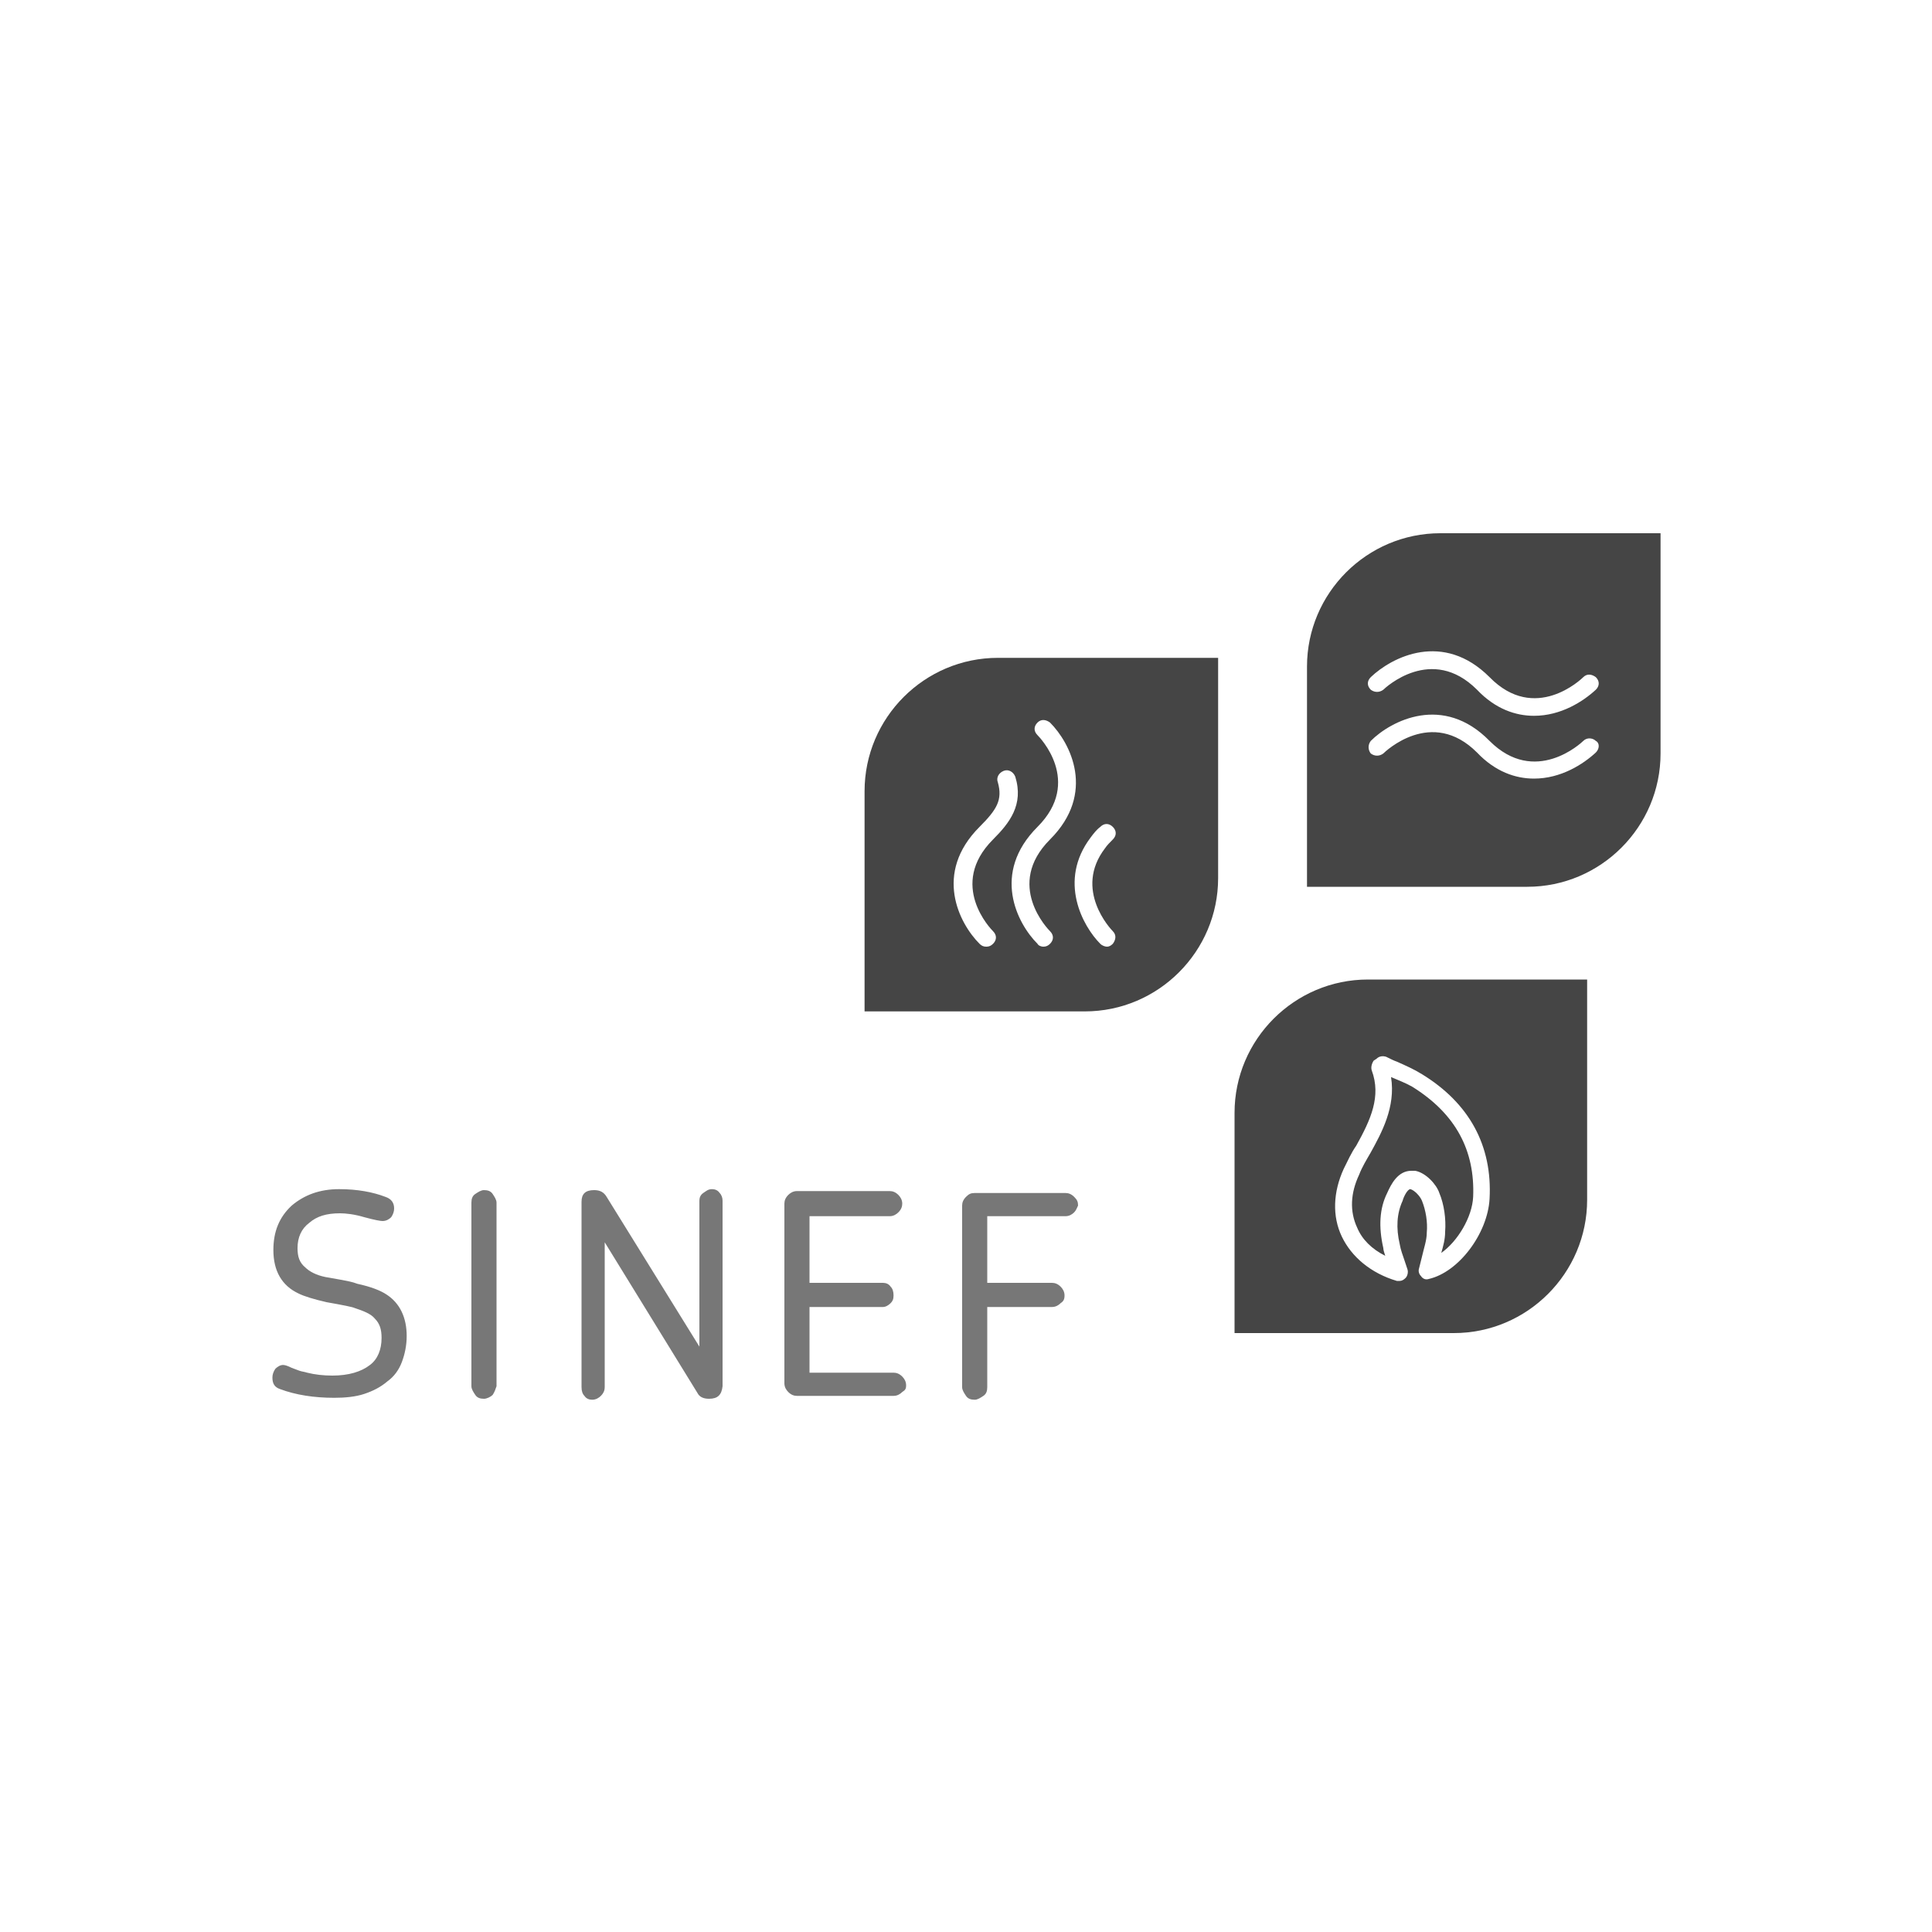
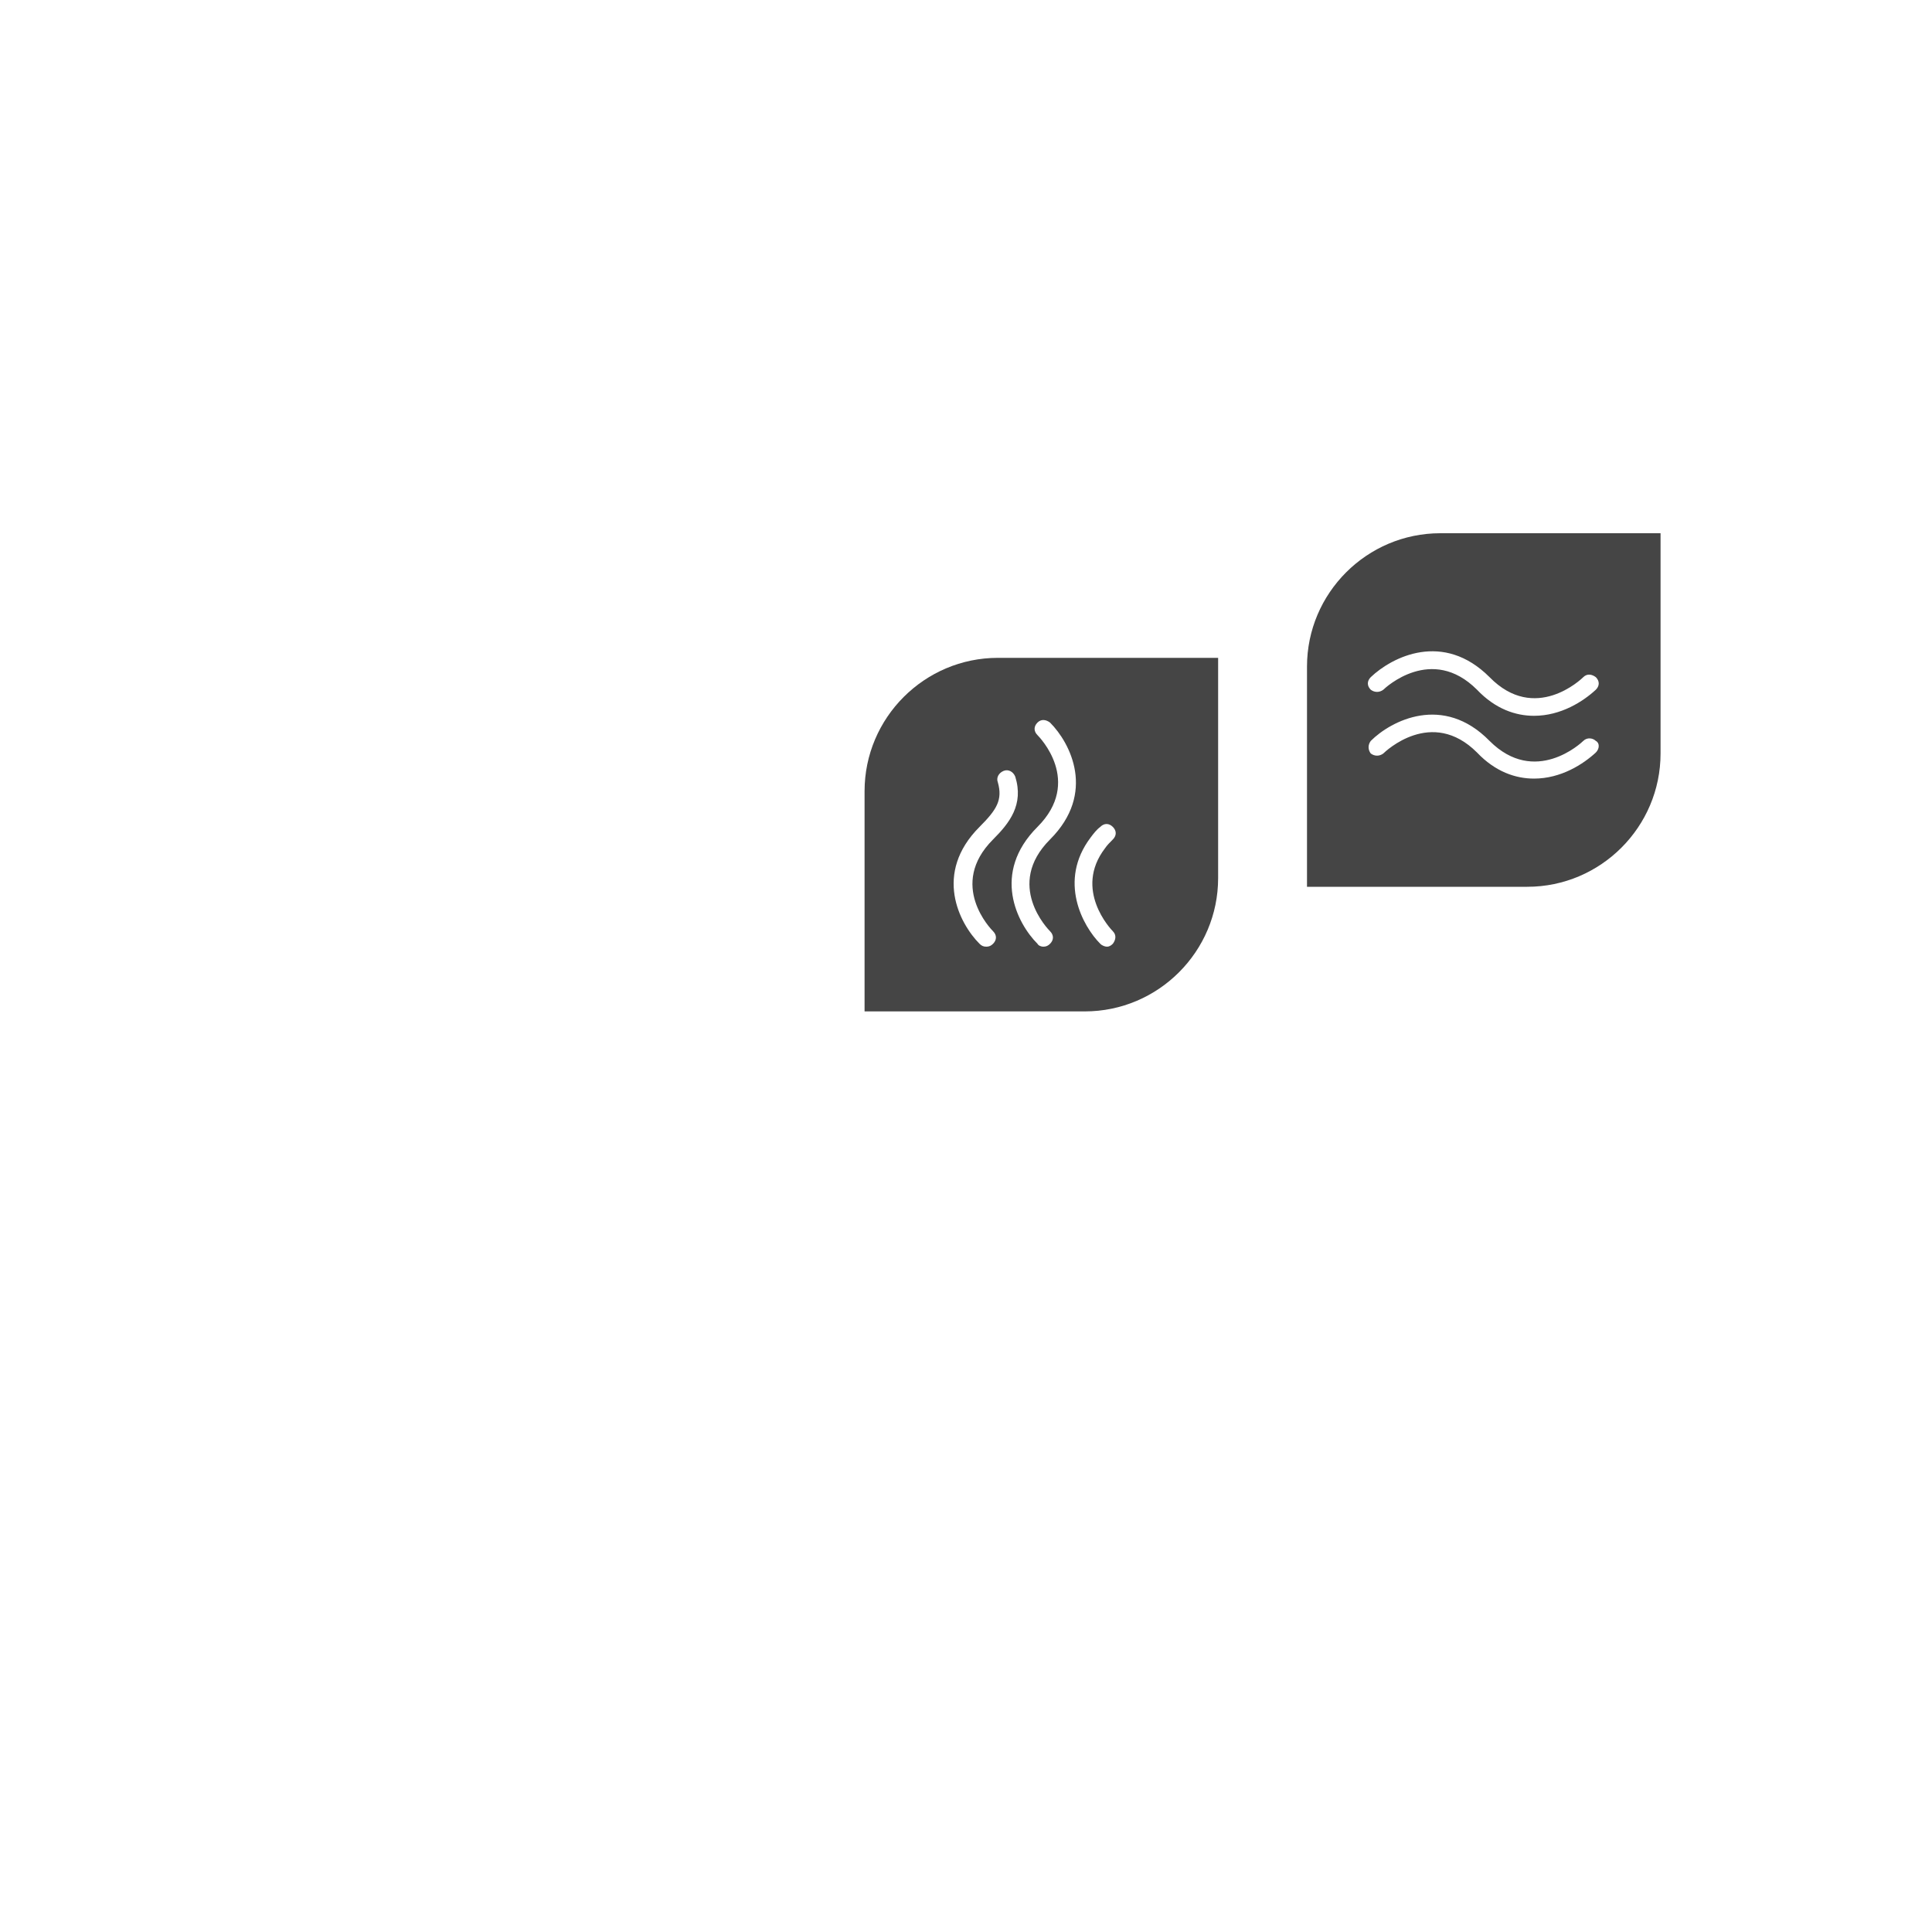
<svg xmlns="http://www.w3.org/2000/svg" version="1.1" id="Ebene_1" x="0px" y="0px" viewBox="0 0 200 200" style="enable-background:new 0 0 200 200;" xml:space="preserve">
  <style type="text/css">
	.st0{fill-rule:evenodd;clip-rule:evenodd;fill:#454545;}
	.st1{fill-rule:evenodd;clip-rule:evenodd;fill:#777777;}
</style>
  <g>
    <path class="st0" d="M149.1,55.2c-7.6,0-13.8,6.2-13.8,13.8v22.8h22.8c7.6,0,13.8-6.2,13.8-13.8V55.2H149.1L149.1,55.2z    M165.2,77.9c-1.3,1.2-3.6,2.7-6.4,2.7c-1.9,0-4-0.7-5.9-2.7c-4.7-4.7-9.5-0.1-9.7,0.1c-0.4,0.3-0.9,0.3-1.3,0   c-0.3-0.4-0.3-0.9,0-1.3c2.1-2.1,7.5-4.9,12.3,0c4.7,4.7,9.5,0.2,9.7,0c0.4-0.4,1-0.3,1.3,0C165.6,76.9,165.6,77.5,165.2,77.9   L165.2,77.9z M165.2,71.4c-1.3,1.2-3.6,2.7-6.4,2.7c-1.9,0-4-0.7-5.9-2.7c-4.7-4.7-9.5-0.2-9.7,0c-0.4,0.3-0.9,0.3-1.3,0   c-0.4-0.4-0.4-0.9,0-1.3c2.2-2.1,7.5-4.8,12.3,0c4.7,4.8,9.5,0.2,9.7,0c0.4-0.4,0.9-0.3,1.3,0C165.6,70.5,165.6,71,165.2,71.4   L165.2,71.4z" />
    <path class="st0" d="M103.3,68.1c-7.6,0-13.8,6.2-13.8,13.8v22.8h22.8c7.6,0,13.8-6.2,13.8-13.8V68.1H103.3L103.3,68.1z    M102.8,97.7c-0.2,0.2-0.4,0.3-0.7,0.3s-0.5-0.1-0.7-0.3c-2.1-2.1-4.8-7.3,0-12.1c1.8-1.8,2.4-2.8,1.9-4.6c-0.2-0.5,0.1-1,0.6-1.2   s1,0.1,1.2,0.6c0.9,2.9-0.6,4.8-2.3,6.5c-4.7,4.7-0.2,9.3,0,9.5C103.2,96.8,103.2,97.3,102.8,97.7L102.8,97.7z M108.7,97.7   c-0.2,0.2-0.4,0.3-0.7,0.3c-0.2,0-0.5-0.1-0.6-0.3c-2.1-2.1-4.8-7.3,0-12.1c4.7-4.7,0.2-9.3,0-9.5c-0.4-0.4-0.4-0.9,0-1.3   s0.9-0.3,1.3,0c2.1,2.1,4.8,7.3,0,12.1c-4.7,4.7-0.2,9.3,0,9.5C109.1,96.8,109.1,97.3,108.7,97.7L108.7,97.7z M115.2,97.7   c-0.2,0.2-0.4,0.3-0.6,0.3s-0.5-0.1-0.7-0.3c-1.8-1.8-4.4-6.5-1-11c0.3-0.4,0.6-0.8,1-1.1c0.4-0.4,0.9-0.4,1.3,0s0.4,0.9,0,1.3   c-0.3,0.3-0.6,0.6-0.8,0.9c-3.3,4.3,0.6,8.4,0.8,8.6C115.6,96.8,115.5,97.3,115.2,97.7L115.2,97.7z" />
-     <path class="st0" d="M144,111.5c0.5,3.1-1,5.8-2.1,7.8c-0.4,0.7-0.9,1.5-1.2,2.3c-0.9,1.9-1,3.8-0.2,5.5c0.5,1.2,1.5,2.2,2.9,2.9   c-0.1-0.3-0.2-0.6-0.2-0.8c-0.5-2.2-0.4-4.1,0.4-5.7c0.4-0.9,1.1-2.3,2.5-2.3c0.1,0,0.3,0,0.4,0c1.1,0.2,2.2,1.4,2.5,2.3   c0.5,1.2,0.7,2.7,0.6,4c0,0.8-0.2,1.5-0.4,2.2c1.7-1.2,3.2-3.7,3.3-5.8c0.2-4.8-1.8-8.6-6.3-11.4   C145.5,112.1,144.7,111.8,144,111.5z" />
-     <path class="st0" d="M141.6,101.4c-7.6,0-13.8,6.2-13.8,13.8V138h22.7c7.6,0,13.8-6.2,13.8-13.8v-22.8L141.6,101.4L141.6,101.4z    M154.2,124.1c-0.2,3.6-3.2,7.6-6.3,8.3c-0.3,0.1-0.6,0-0.8-0.3c-0.2-0.2-0.3-0.5-0.2-0.8c0.1-0.4,0.2-0.8,0.3-1.2   c0.2-0.9,0.5-1.7,0.5-2.5c0.1-1.1-0.1-2.3-0.5-3.3c-0.2-0.5-0.8-1.1-1.2-1.2l0,0c-0.3,0-0.7,0.8-0.8,1.2c-0.6,1.3-0.7,2.8-0.3,4.5   c0.1,0.6,0.3,1.1,0.5,1.7c0.1,0.3,0.2,0.6,0.3,0.9c0.1,0.3,0,0.7-0.2,0.9s-0.4,0.3-0.6,0.3c-0.1,0-0.2,0-0.3,0   c-2.7-0.8-4.7-2.5-5.7-4.6s-0.9-4.6,0.2-7c0.4-0.8,0.8-1.7,1.3-2.4c1.5-2.7,2.6-5.1,1.6-7.8c-0.1-0.3,0-0.7,0.2-1l0.3-0.2   c0.3-0.3,0.7-0.3,1-0.2c0.4,0.2,0.8,0.4,1.1,0.5c0.9,0.4,1.8,0.8,2.6,1.3C152.1,114.2,154.5,118.6,154.2,124.1L154.2,124.1z" />
-     <path class="st1" d="M111.2,125.5c-0.2,0.2-0.5,0.4-0.9,0.4h-8.1v6.9h6.7c0.3,0,0.6,0.1,0.9,0.4c0.2,0.2,0.4,0.5,0.4,0.9   s-0.1,0.6-0.4,0.8c-0.2,0.2-0.5,0.4-0.9,0.4h-6.7v8.3c0,0.4-0.1,0.7-0.4,0.9s-0.6,0.4-0.9,0.4c-0.4,0-0.7-0.1-0.9-0.4   s-0.4-0.6-0.4-0.9v-18.8c0-0.3,0.1-0.6,0.4-0.9s0.5-0.4,0.9-0.4h9.4c0.3,0,0.6,0.1,0.9,0.4s0.4,0.5,0.4,0.9   C111.5,125,111.4,125.3,111.2,125.5 M93.4,144.1c-0.2,0.2-0.5,0.4-0.9,0.4h-10c-0.3,0-0.6-0.1-0.9-0.4c-0.2-0.2-0.4-0.5-0.4-0.9   v-18.6c0-0.3,0.1-0.6,0.4-0.9c0.2-0.2,0.5-0.4,0.9-0.4h9.6c0.3,0,0.6,0.1,0.9,0.4c0.2,0.2,0.4,0.5,0.4,0.9c0,0.3-0.1,0.6-0.4,0.9   c-0.2,0.2-0.5,0.4-0.9,0.4h-8.3v6.9h7.6c0.3,0,0.6,0.1,0.8,0.4c0.2,0.2,0.3,0.5,0.3,0.9s-0.1,0.6-0.3,0.8c-0.2,0.2-0.5,0.4-0.8,0.4   h-7.6v6.8h8.7c0.3,0,0.6,0.1,0.9,0.4c0.2,0.2,0.4,0.5,0.4,0.9S93.7,143.9,93.4,144.1 M73.4,144.8c-0.6,0-1-0.2-1.2-0.6l-9.6-15.6   v15c0,0.3-0.1,0.6-0.4,0.9c-0.2,0.2-0.5,0.4-0.9,0.4c-0.3,0-0.6-0.1-0.8-0.4c-0.2-0.2-0.3-0.5-0.3-0.9v-19.2c0-0.8,0.4-1.2,1.3-1.2   c0.6,0,1,0.2,1.3,0.7l9.6,15.5v-15.1c0-0.3,0.1-0.6,0.4-0.8s0.5-0.4,0.9-0.4c0.3,0,0.6,0.1,0.8,0.4c0.2,0.2,0.3,0.5,0.3,0.8v19.2   C74.7,144.4,74.3,144.8,73.4,144.8 M51,144.4c-0.2,0.2-0.6,0.4-0.9,0.4c-0.4,0-0.7-0.1-0.9-0.4s-0.4-0.6-0.4-0.9v-19   c0-0.4,0.1-0.7,0.4-0.9s0.6-0.4,0.9-0.4c0.4,0,0.7,0.1,0.9,0.4s0.4,0.6,0.4,0.9v19C51.3,143.8,51.2,144.1,51,144.4 M41.6,141   c-0.3,0.8-0.8,1.5-1.5,2c-0.7,0.6-1.5,1-2.4,1.3s-2,0.4-3.1,0.4c-2.1,0-4-0.3-5.6-0.9c-0.6-0.2-0.8-0.6-0.8-1.2   c0-0.3,0.1-0.6,0.3-0.9c0.2-0.2,0.5-0.4,0.8-0.4c0.2,0,0.5,0.1,0.9,0.3c0.3,0.1,0.5,0.2,0.8,0.3s0.5,0.1,0.8,0.2   c0.8,0.2,1.7,0.3,2.6,0.3c1.7,0,3-0.4,3.9-1.1c0.8-0.6,1.2-1.6,1.2-2.8c0-0.9-0.2-1.5-0.7-2c-0.4-0.5-1.2-0.8-2.1-1.1   c-0.2-0.1-1.2-0.3-2.9-0.6c-1.3-0.3-2.3-0.6-2.9-0.9c-1.7-0.8-2.6-2.3-2.6-4.5c0-1.9,0.6-3.4,1.9-4.6c1.3-1.1,2.9-1.7,4.9-1.7   c1.9,0,3.5,0.3,4.8,0.8c0.6,0.2,0.9,0.6,0.9,1.2c0,0.3-0.1,0.6-0.3,0.9c-0.2,0.2-0.5,0.4-0.9,0.4c-0.2,0-0.8-0.1-1.9-0.4   c-1-0.3-1.9-0.4-2.5-0.4c-1.4,0-2.4,0.3-3.2,1c-0.8,0.6-1.2,1.5-1.2,2.6c0,0.9,0.2,1.5,0.8,2c0.4,0.4,1.1,0.8,2.1,1   c0.6,0.1,1.1,0.2,1.7,0.3c0.5,0.1,1.1,0.2,1.6,0.4c1.4,0.3,2.4,0.7,3,1.1c1.4,0.9,2.1,2.4,2.1,4.3C42.1,139.3,41.9,140.2,41.6,141" />
  </g>
</svg>